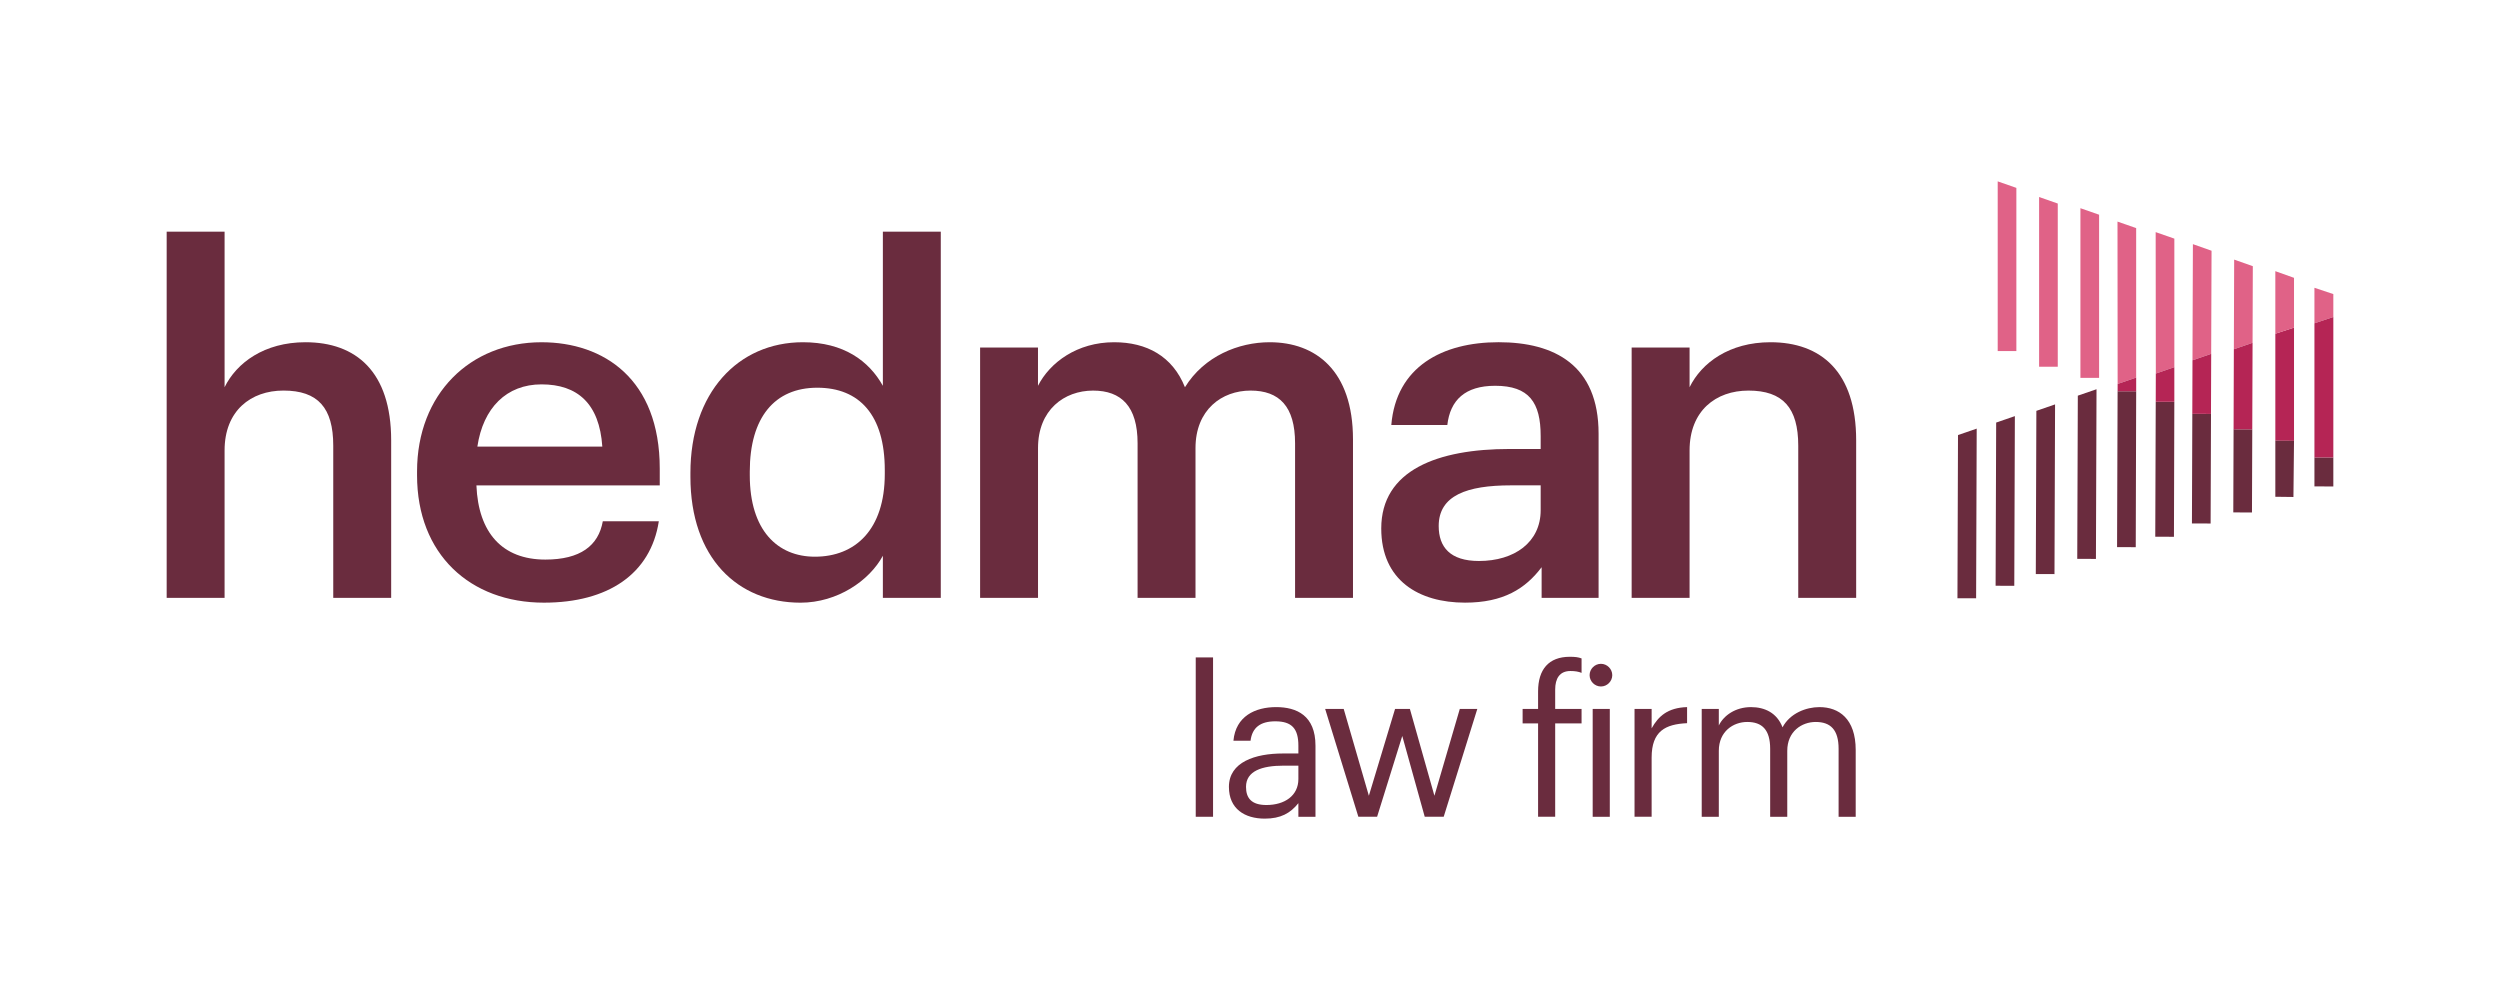
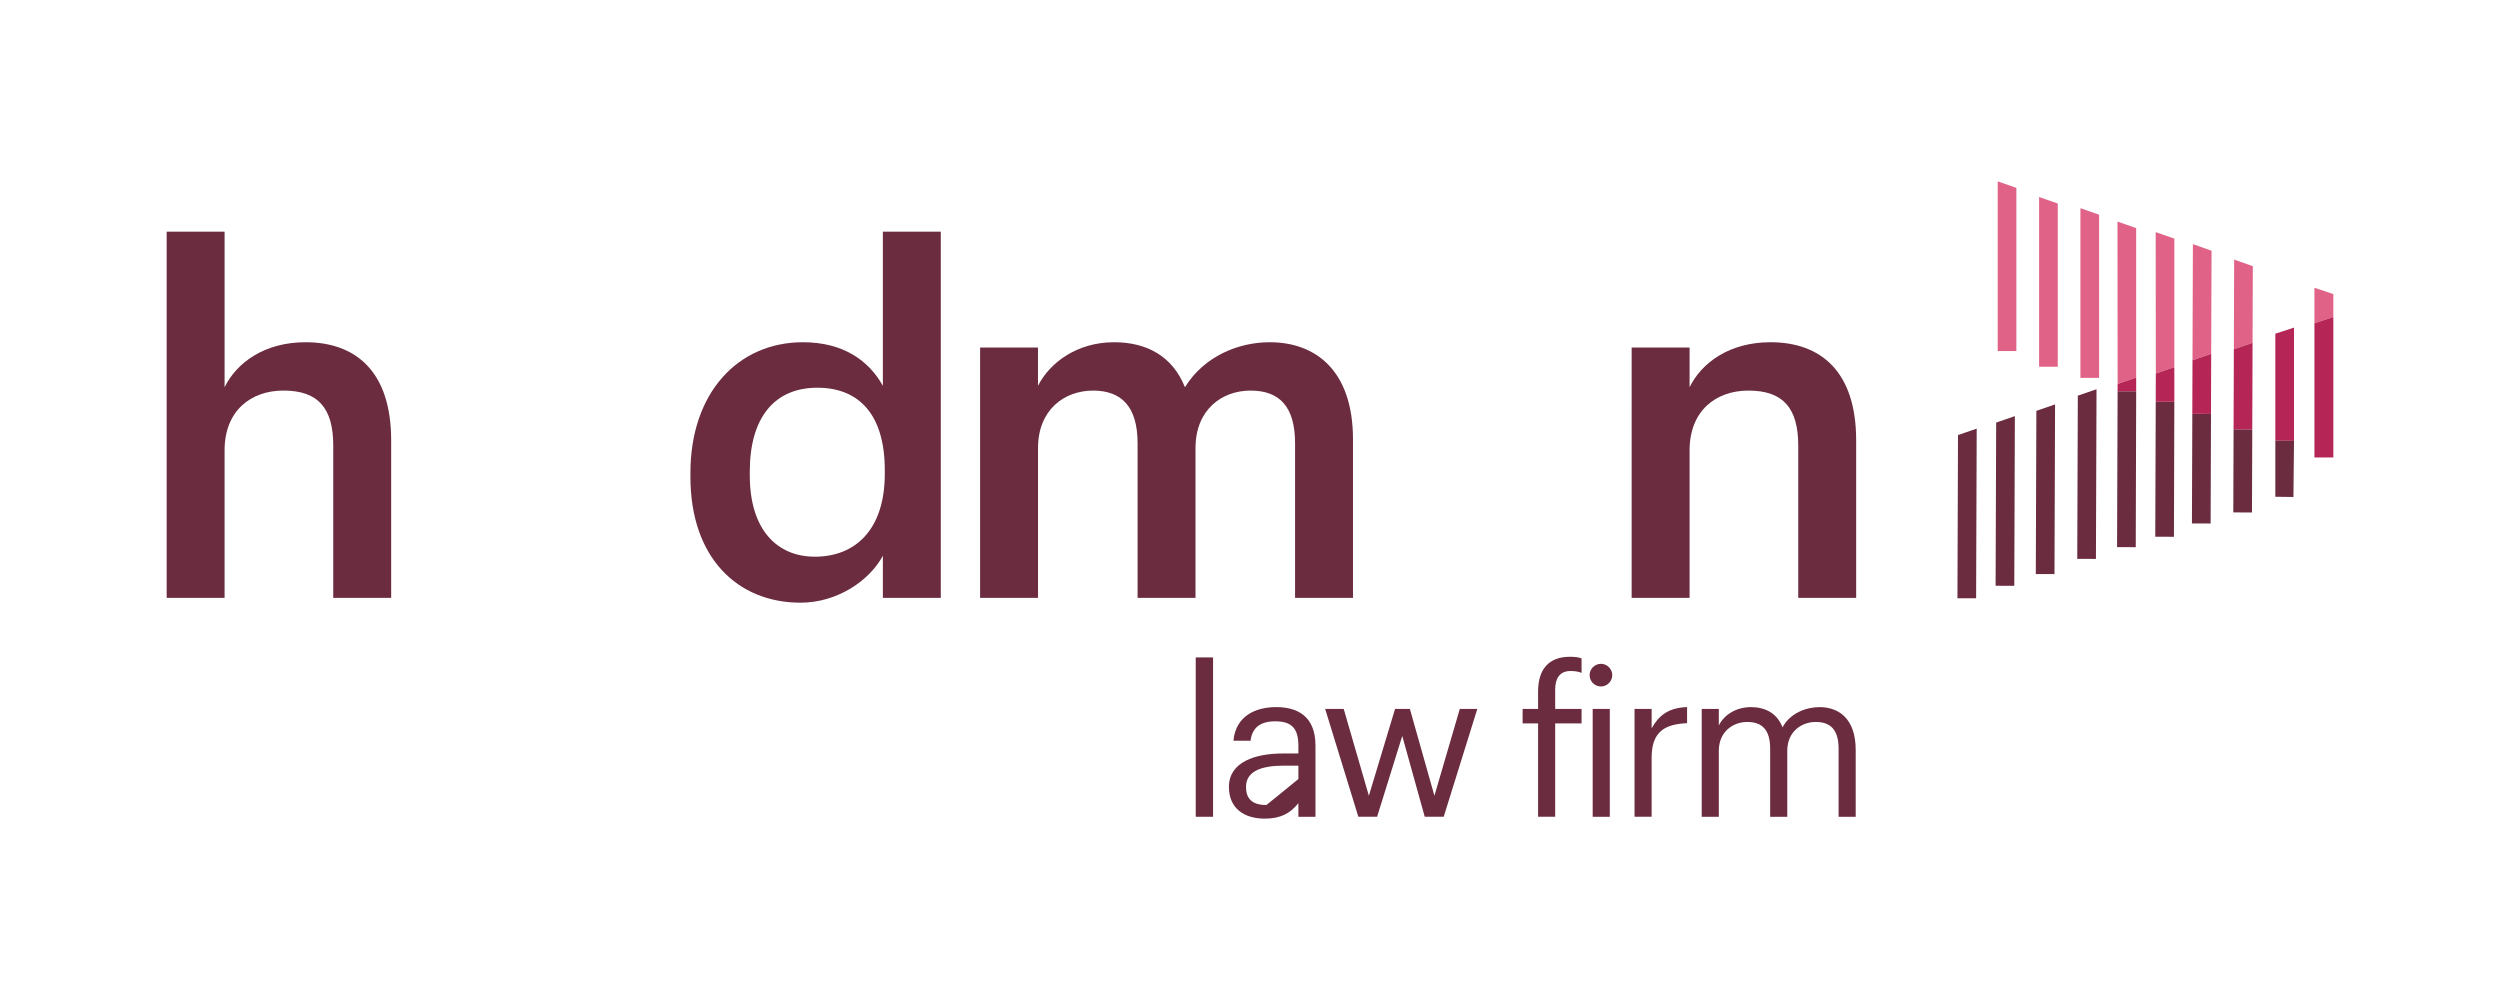
<svg xmlns="http://www.w3.org/2000/svg" version="1.1" id="Layer_1" x="0px" y="0px" viewBox="0 0 1500 600" style="enable-background:new 0 0 1500 600;" xml:space="preserve">
  <style type="text/css">
	.st0{fill:#6A2C3E;}
	.st1{fill:#B52555;}
	.st2{fill:#E06287;}
</style>
  <g>
    <rect x="717.44" y="394.45" class="st0" width="10.39" height="95.61" />
-     <path class="st0" d="M737.35,472.13c0-14.96,15.83-20.04,32.4-20.04h9.28v-4.7c0-10.26-3.96-14.6-13.86-14.6   c-8.9,0-13.85,3.72-14.84,11.63h-10.27c1.36-14.72,13.11-20.16,25.61-20.16c12.36,0,23.62,5.07,23.62,23.13v42.67h-10.26v-8.16   c-4.83,6.06-10.64,9.28-20.16,9.28C746.87,491.18,737.35,485.36,737.35,472.13 M779.03,467.43v-8.04h-8.91   c-12.99,0-22.51,3.21-22.51,12.73c0,6.68,3.21,10.89,12.24,10.89C770.74,483.01,779.03,477.45,779.03,467.43" />
+     <path class="st0" d="M737.35,472.13c0-14.96,15.83-20.04,32.4-20.04h9.28v-4.7c0-10.26-3.96-14.6-13.86-14.6   c-8.9,0-13.85,3.72-14.84,11.63h-10.27c1.36-14.72,13.11-20.16,25.61-20.16c12.36,0,23.62,5.07,23.62,23.13v42.67h-10.26v-8.16   c-4.83,6.06-10.64,9.28-20.16,9.28C746.87,491.18,737.35,485.36,737.35,472.13 M779.03,467.43v-8.04h-8.91   c-12.99,0-22.51,3.21-22.51,12.73c0,6.68,3.21,10.89,12.24,10.89" />
    <polygon class="st0" points="795.1,425.38 806.23,425.38 821.32,477.45 837.03,425.38 845.94,425.38 860.65,477.45 875.87,425.38    886.38,425.38 866.22,490.06 854.84,490.06 841.36,441.58 826.26,490.06 815.01,490.06  " />
    <path class="st0" d="M922.85,434.03h-9.28v-8.66h9.28v-10.52c0-13.11,6.31-20.78,19.04-20.78c3.34,0,5.07,0.25,7.05,0.99v8.66   c-1.85-0.74-3.83-1.11-6.68-1.11c-6.55,0-9.15,4.58-9.15,11.13v11.63h15.83v8.66h-15.83v56.03h-10.26V434.03z" />
    <path class="st0" d="M953.76,405.09c0-3.71,3.09-6.8,6.8-6.8s6.8,3.09,6.8,6.8c0,3.71-3.09,6.8-6.8,6.8S953.76,408.8,953.76,405.09    M955.61,425.38h10.27v64.69h-10.27V425.38z" />
    <path class="st0" d="M980.72,425.38h10.26V437c4.09-7.3,9.65-12.37,21.27-12.74v9.65c-12.98,0.61-21.27,4.7-21.27,20.65v35.5   h-10.26V425.38z" />
    <path class="st0" d="M1021.03,425.38h10.26v9.9c2.97-6.06,10.02-11.01,19.3-11.01c8.29,0,15.59,3.46,18.93,12.12   c4.45-8.41,14.1-12.12,22.14-12.12c11.63,0,21.76,6.92,21.76,25.73v40.07h-10.26v-40.82c0-11.38-4.82-16.07-13.73-16.07   c-8.41,0-17.07,5.69-17.07,17.31v39.58h-10.26v-40.82c0-11.38-4.83-16.07-13.74-16.07c-8.41,0-17.07,5.69-17.07,17.31v39.58h-10.26   V425.38z" />
    <path class="st0" d="M100,138.99h34.75v93.35c7.18-14.65,23.84-27,48.54-27c30.16,0,51.41,17.52,51.41,58.88v94.5h-34.75v-91.34   c0-22.69-9.19-33.04-29.87-33.04c-19.53,0-35.33,12.07-35.33,35.9v88.47H100V138.99z" />
-     <path class="st0" d="M250.23,285.19v-2.29c0-46.54,31.88-77.55,74.68-77.55c37.34,0,70.94,22.11,70.94,75.83v10.05H285.85   c1.15,28.44,15.51,44.52,41.36,44.52c20.97,0,31.88-8.33,34.47-22.98h33.61c-4.88,31.59-30.45,48.83-68.94,48.83   C282.12,361.6,250.23,332.58,250.23,285.19 M361.39,267.96c-1.73-25.85-14.94-37.34-36.48-37.34c-20.97,0-35.04,14.08-38.49,37.34   H361.39z" />
    <path class="st0" d="M414.25,286.05v-2.29c0-47.97,28.43-78.42,67.5-78.42c24.41,0,39.64,11.2,47.97,26.14v-92.49h34.75v219.73   h-34.75v-25.27c-8.04,14.94-27.29,28.16-49.41,28.16C442.69,361.6,414.25,334.88,414.25,286.05 M530.87,284.33v-2.29   c0-33.03-15.22-49.41-40.5-49.41c-25.57,0-40.5,17.81-40.5,50.27v2.29c0,33.04,16.66,48.83,39.06,48.83   C513.06,334.02,530.87,317.94,530.87,284.33" />
    <path class="st0" d="M588.04,208.5h34.75v22.98c7.18-14.07,23.55-26.14,45.67-26.14c19.53,0,35.04,8.34,42.51,27   c11.49-18.66,32.17-27,50.84-27c27.57,0,49.98,16.94,49.98,58.31v95.07h-34.75v-92.77c0-22.12-9.48-31.6-26.71-31.6   c-17.24,0-33.03,11.49-33.03,34.48v89.9h-34.75v-92.77c0-22.12-9.76-31.6-26.71-31.6c-17.24,0-33.03,11.49-33.03,34.48v89.9h-34.75   V208.5z" />
-     <path class="st0" d="M828.75,317.08c0-35.04,33.9-47.69,76.98-47.69h18.67v-7.76c0-20.1-6.89-30.16-27.29-30.16   c-18.1,0-27,8.62-28.72,23.55h-33.61c2.88-35.04,30.73-49.69,64.34-49.69c33.61,0,60.03,13.79,60.03,54.87v98.51h-34.18v-18.38   c-9.76,12.93-22.98,21.26-45.96,21.26C851.45,361.59,828.75,348.37,828.75,317.08 M924.4,306.15v-14.94h-17.81   c-26.42,0-43.37,6.03-43.37,24.41c0,12.64,6.89,20.97,24.13,20.97C908.61,336.6,924.4,325.4,924.4,306.15" />
    <path class="st0" d="M978.99,208.5h34.76v23.84c7.18-14.65,23.84-27,48.54-27c30.16,0,51.41,17.52,51.41,58.88v94.5h-34.75v-91.33   c0-22.69-9.19-33.04-29.87-33.04c-19.53,0-35.33,12.07-35.33,35.9v88.47h-34.76V208.5z" />
    <polygon class="st1" points="1376.41,196.56 1365.2,200.21 1365.2,264.44 1376.41,264.52  " />
    <polygon class="st2" points="1400,190.18 1400,176.46 1388.66,172.66 1388.66,193.98  " />
-     <polygon class="st2" points="1376.41,196.59 1376.41,166.7 1365.2,162.7 1365.2,200.24  " />
    <polygon class="st2" points="1351.54,205.67 1340.31,209.54 1340.5,155.76 1351.69,159.71  " />
    <polygon class="st2" points="1315.74,146.49 1315.49,216.17 1326.71,212.29 1326.93,150.44  " />
    <polygon class="st2" points="1293.5,224.12 1304.61,220.29 1304.61,143.18 1293.4,139.27  " />
    <polygon class="st2" points="1270.58,230.37 1281.7,226.53 1281.7,136.86 1270.5,132.95  " />
    <polygon class="st2" points="1248.25,226.74 1259.46,226.74 1259.46,128.83 1248.25,124.92  " />
    <polygon class="st2" points="1223.46,220.03 1234.66,220.03 1234.66,122.12 1223.46,118.21  " />
    <polygon class="st2" points="1198.62,210.64 1209.82,210.64 1209.82,112.73 1198.62,108.82  " />
    <polygon class="st0" points="1174.47,358.94 1185.67,358.98 1186.02,257.17 1174.8,261.04  " />
    <polygon class="st0" points="1197.36,351.45 1208.57,351.49 1208.92,249.67 1197.7,253.54  " />
    <polygon class="st0" points="1221.48,344.42 1232.69,344.46 1233.04,242.64 1221.82,246.51  " />
    <polygon class="st0" points="1246.35,335.31 1257.56,335.35 1257.91,233.54 1246.69,237.4  " />
    <polygon class="st0" points="1281.71,234.77 1270.56,234.77 1270.24,328.27 1281.45,328.31  " />
    <polygon class="st0" points="1304.6,241.1 1293.44,241.1 1293.16,322.03 1304.37,322.07  " />
    <rect x="1287.99" y="275.61" transform="matrix(3.533717e-03 -1 1 3.533717e-03 1034.998 1601.084)" class="st0" width="65.77" height="11.21" />
    <rect x="1320.73" y="276.93" transform="matrix(3.544373e-03 -1 1 3.544373e-03 1058.364 1627.195)" class="st0" width="49.87" height="11.21" />
-     <polygon class="st0" points="1388.66,274.49 1400,274.49 1400,291.88 1388.66,291.84  " />
    <polygon class="st1" points="1281.71,226.53 1270.58,230.37 1270.56,234.77 1281.71,234.77  " />
    <polygon class="st1" points="1304.6,220.29 1293.49,224.12 1293.44,241.1 1304.6,241.1  " />
    <polygon class="st1" points="1315.46,225.79 1315.38,248.31 1326.59,248.35 1326.72,212.29 1315.49,216.17  " />
    <polygon class="st1" points="1340.31,209.54 1340.15,257.58 1351.36,257.62 1351.54,205.67  " />
    <polygon class="st1" points="1400,190.18 1388.66,193.98 1388.66,253.08 1388.66,274.49 1400,274.49 1400,253  " />
    <polygon class="st0" points="1376.06,298.19 1365.2,298.06 1365.2,264.44 1376.41,264.52  " />
  </g>
</svg>